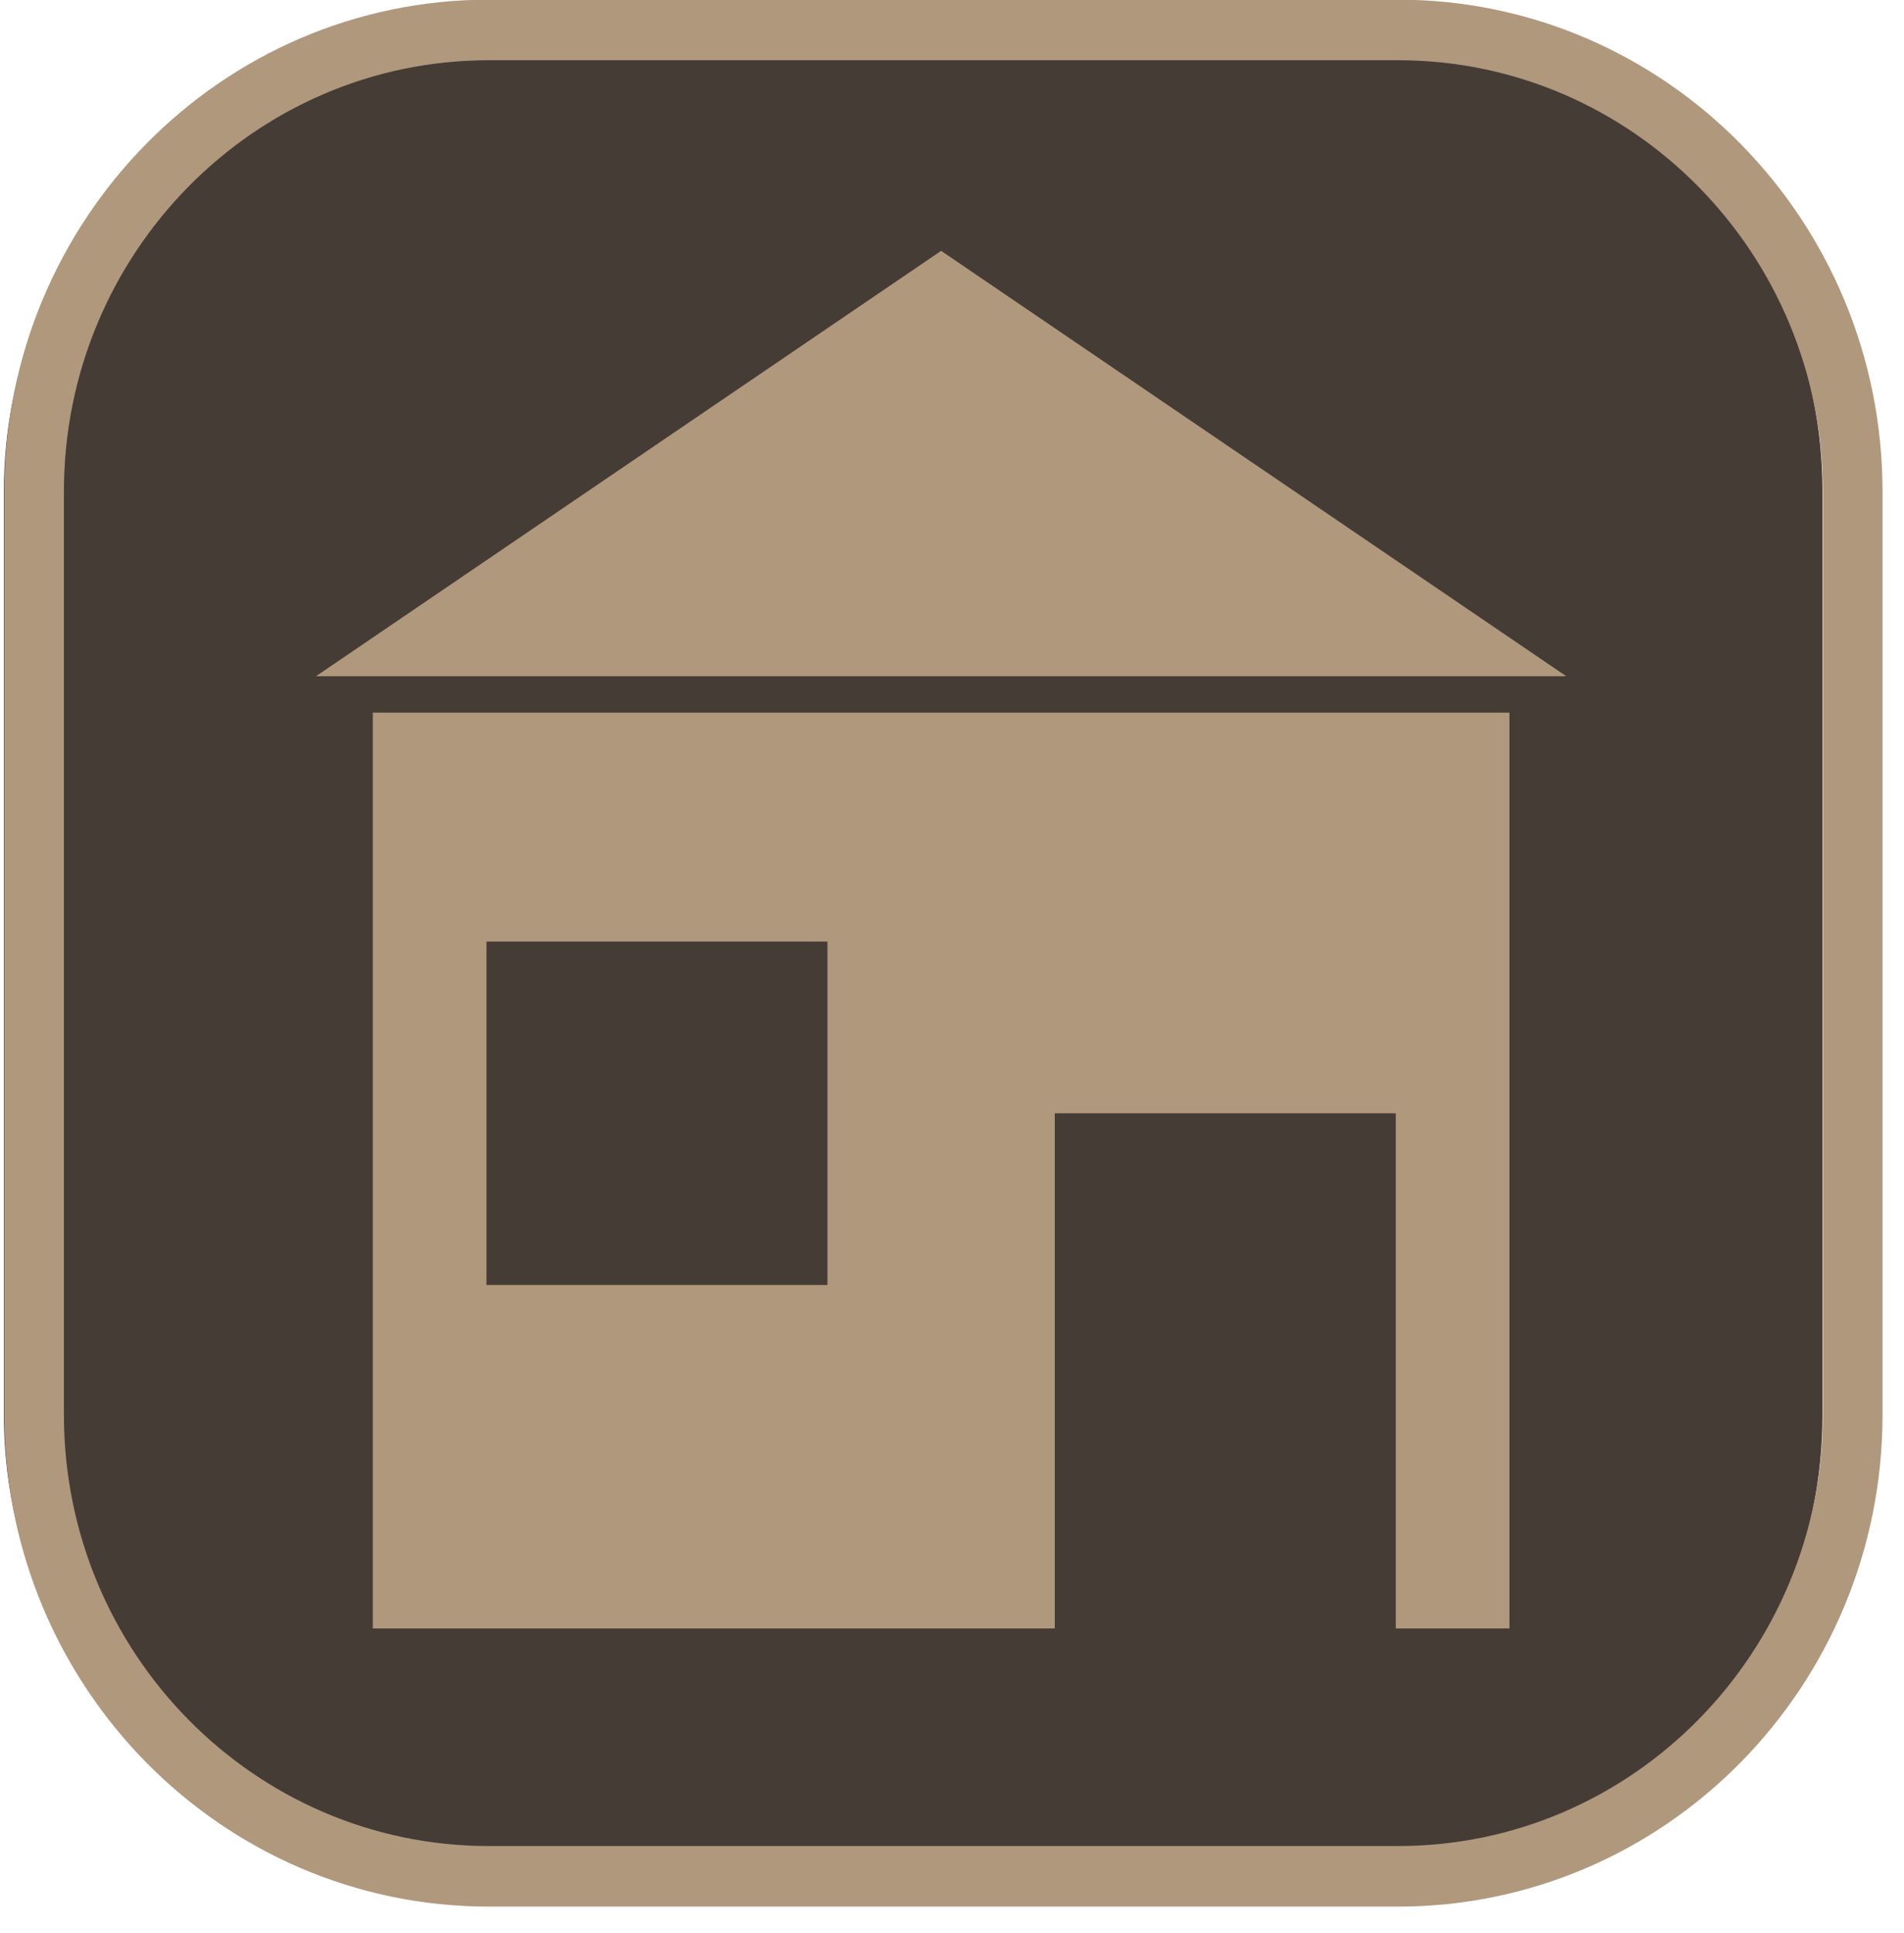
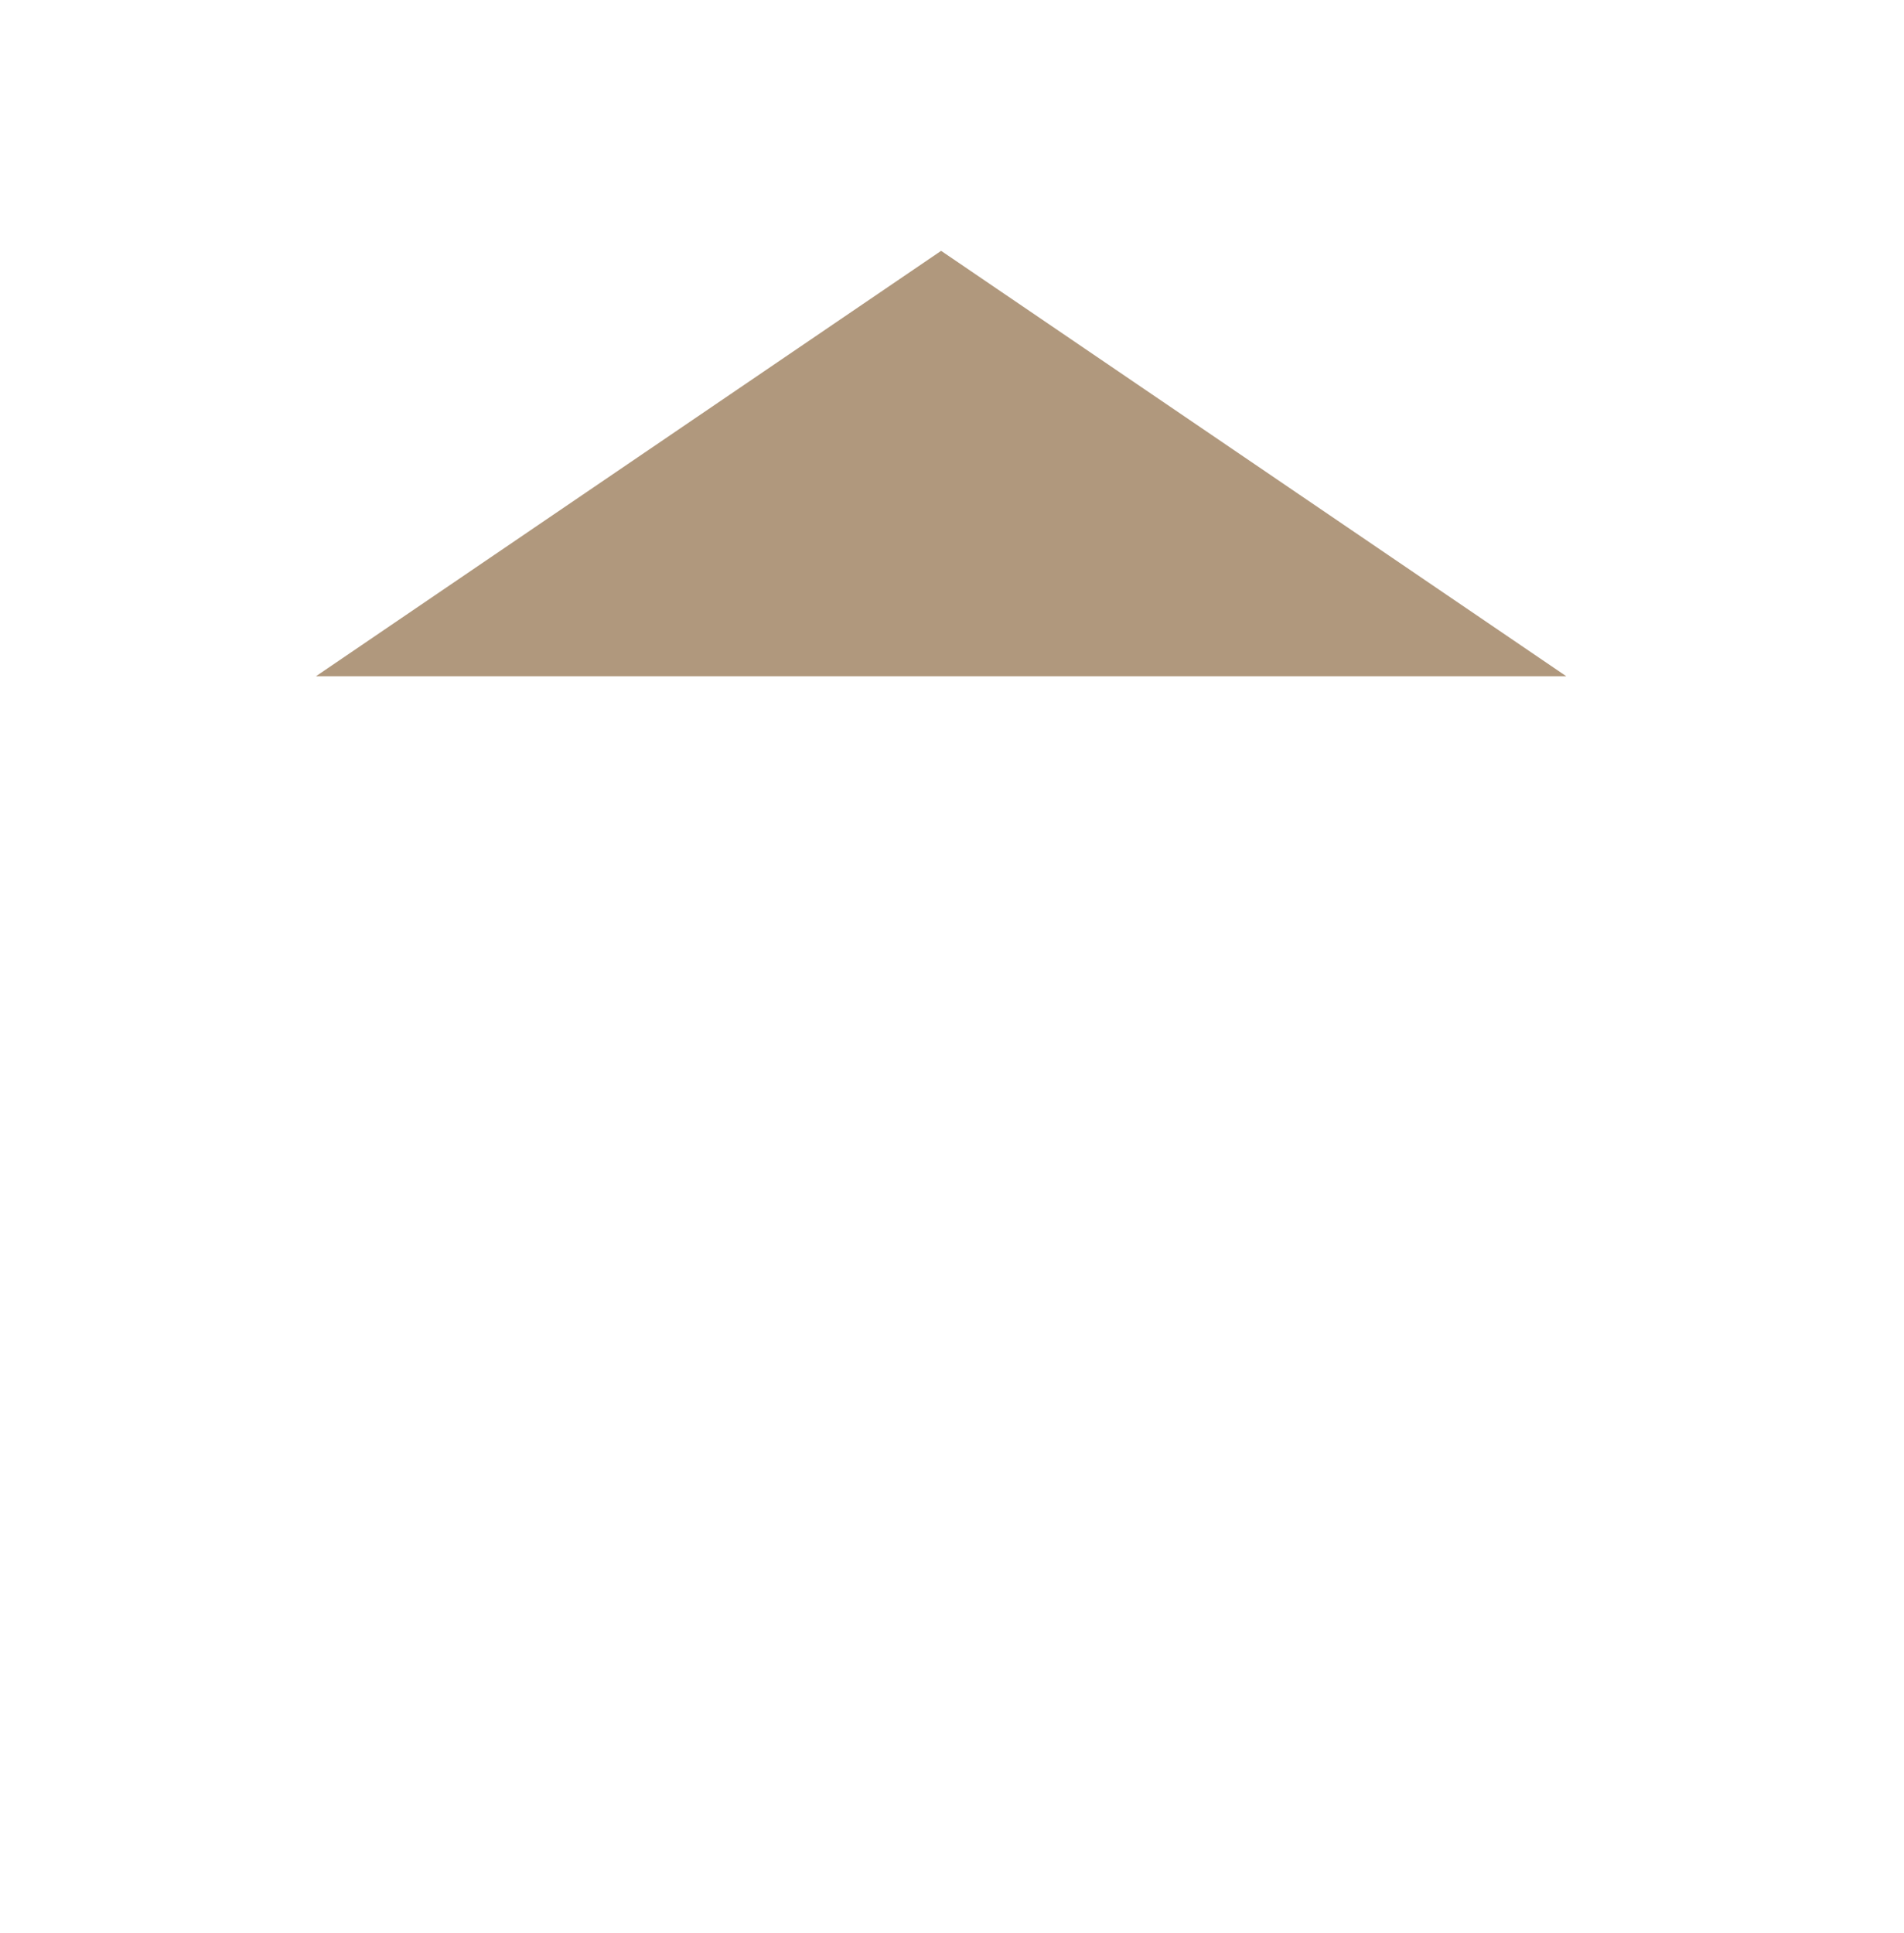
<svg xmlns="http://www.w3.org/2000/svg" width="100%" height="100%" viewBox="0 0 66 67" version="1.1" xml:space="preserve" style="fill-rule:evenodd;clip-rule:evenodd;stroke-linecap:round;stroke-linejoin:round;stroke-miterlimit:1.5;">
  <g transform="matrix(1,0,0,1,-518.959,-1774.96)">
    <g id="buildings-icon" transform="matrix(0.985,0,0,1,7.862,5.01609e-09)">
      <g transform="matrix(0.512,0,0,0.512,256.216,866.2)">
-         <path d="M638.281,1808.2C638.281,1808.2 638.281,1870.7 638.281,1870.7C638.281,1887.95 624.279,1901.95 607.031,1901.95C607.031,1901.95 544.531,1901.95 544.531,1901.95C527.284,1901.95 513.281,1887.95 513.281,1870.7C513.281,1870.7 513.281,1808.2 513.281,1808.2C513.281,1790.96 527.284,1776.95 544.531,1776.95C544.531,1776.95 607.031,1776.95 607.031,1776.95C624.279,1776.95 638.281,1790.96 638.281,1808.2Z" style="fill:rgb(69,60,54);" />
-       </g>
+         </g>
      <g transform="matrix(0.512,0,0,0.512,257.28,866.2)">
-         <path d="M638.281,1808.2C638.281,1808.2 638.281,1870.7 638.281,1870.7C638.281,1887.95 624.279,1901.95 607.031,1901.95C607.031,1901.95 544.531,1901.95 544.531,1901.95C527.284,1901.95 513.281,1887.95 513.281,1870.7C513.281,1870.7 513.281,1808.2 513.281,1808.2C513.281,1790.96 527.284,1776.95 544.531,1776.95C544.531,1776.95 607.031,1776.95 607.031,1776.95C624.279,1776.95 638.281,1790.96 638.281,1808.2Z" style="fill:none;stroke:rgb(176,152,125);stroke-width:4.1px;" />
-       </g>
+         </g>
      <g transform="matrix(1,0,0,0.992,-1.13687e-13,10.094)">
-         <path d="M568,1836L568,1818L556,1818L556,1836L532,1836L532,1804L572,1804L572,1836L568,1836ZM548,1812L536,1812L536,1824L548,1824L548,1812Z" style="fill:rgb(176,152,125);" />
-       </g>
+         </g>
      <g transform="matrix(1.1,0,0,0.983,-59.6,29.983)">
        <path d="M536,1799L576,1799L556,1784L536,1799" style="fill:rgb(176,152,125);" />
      </g>
    </g>
  </g>
</svg>